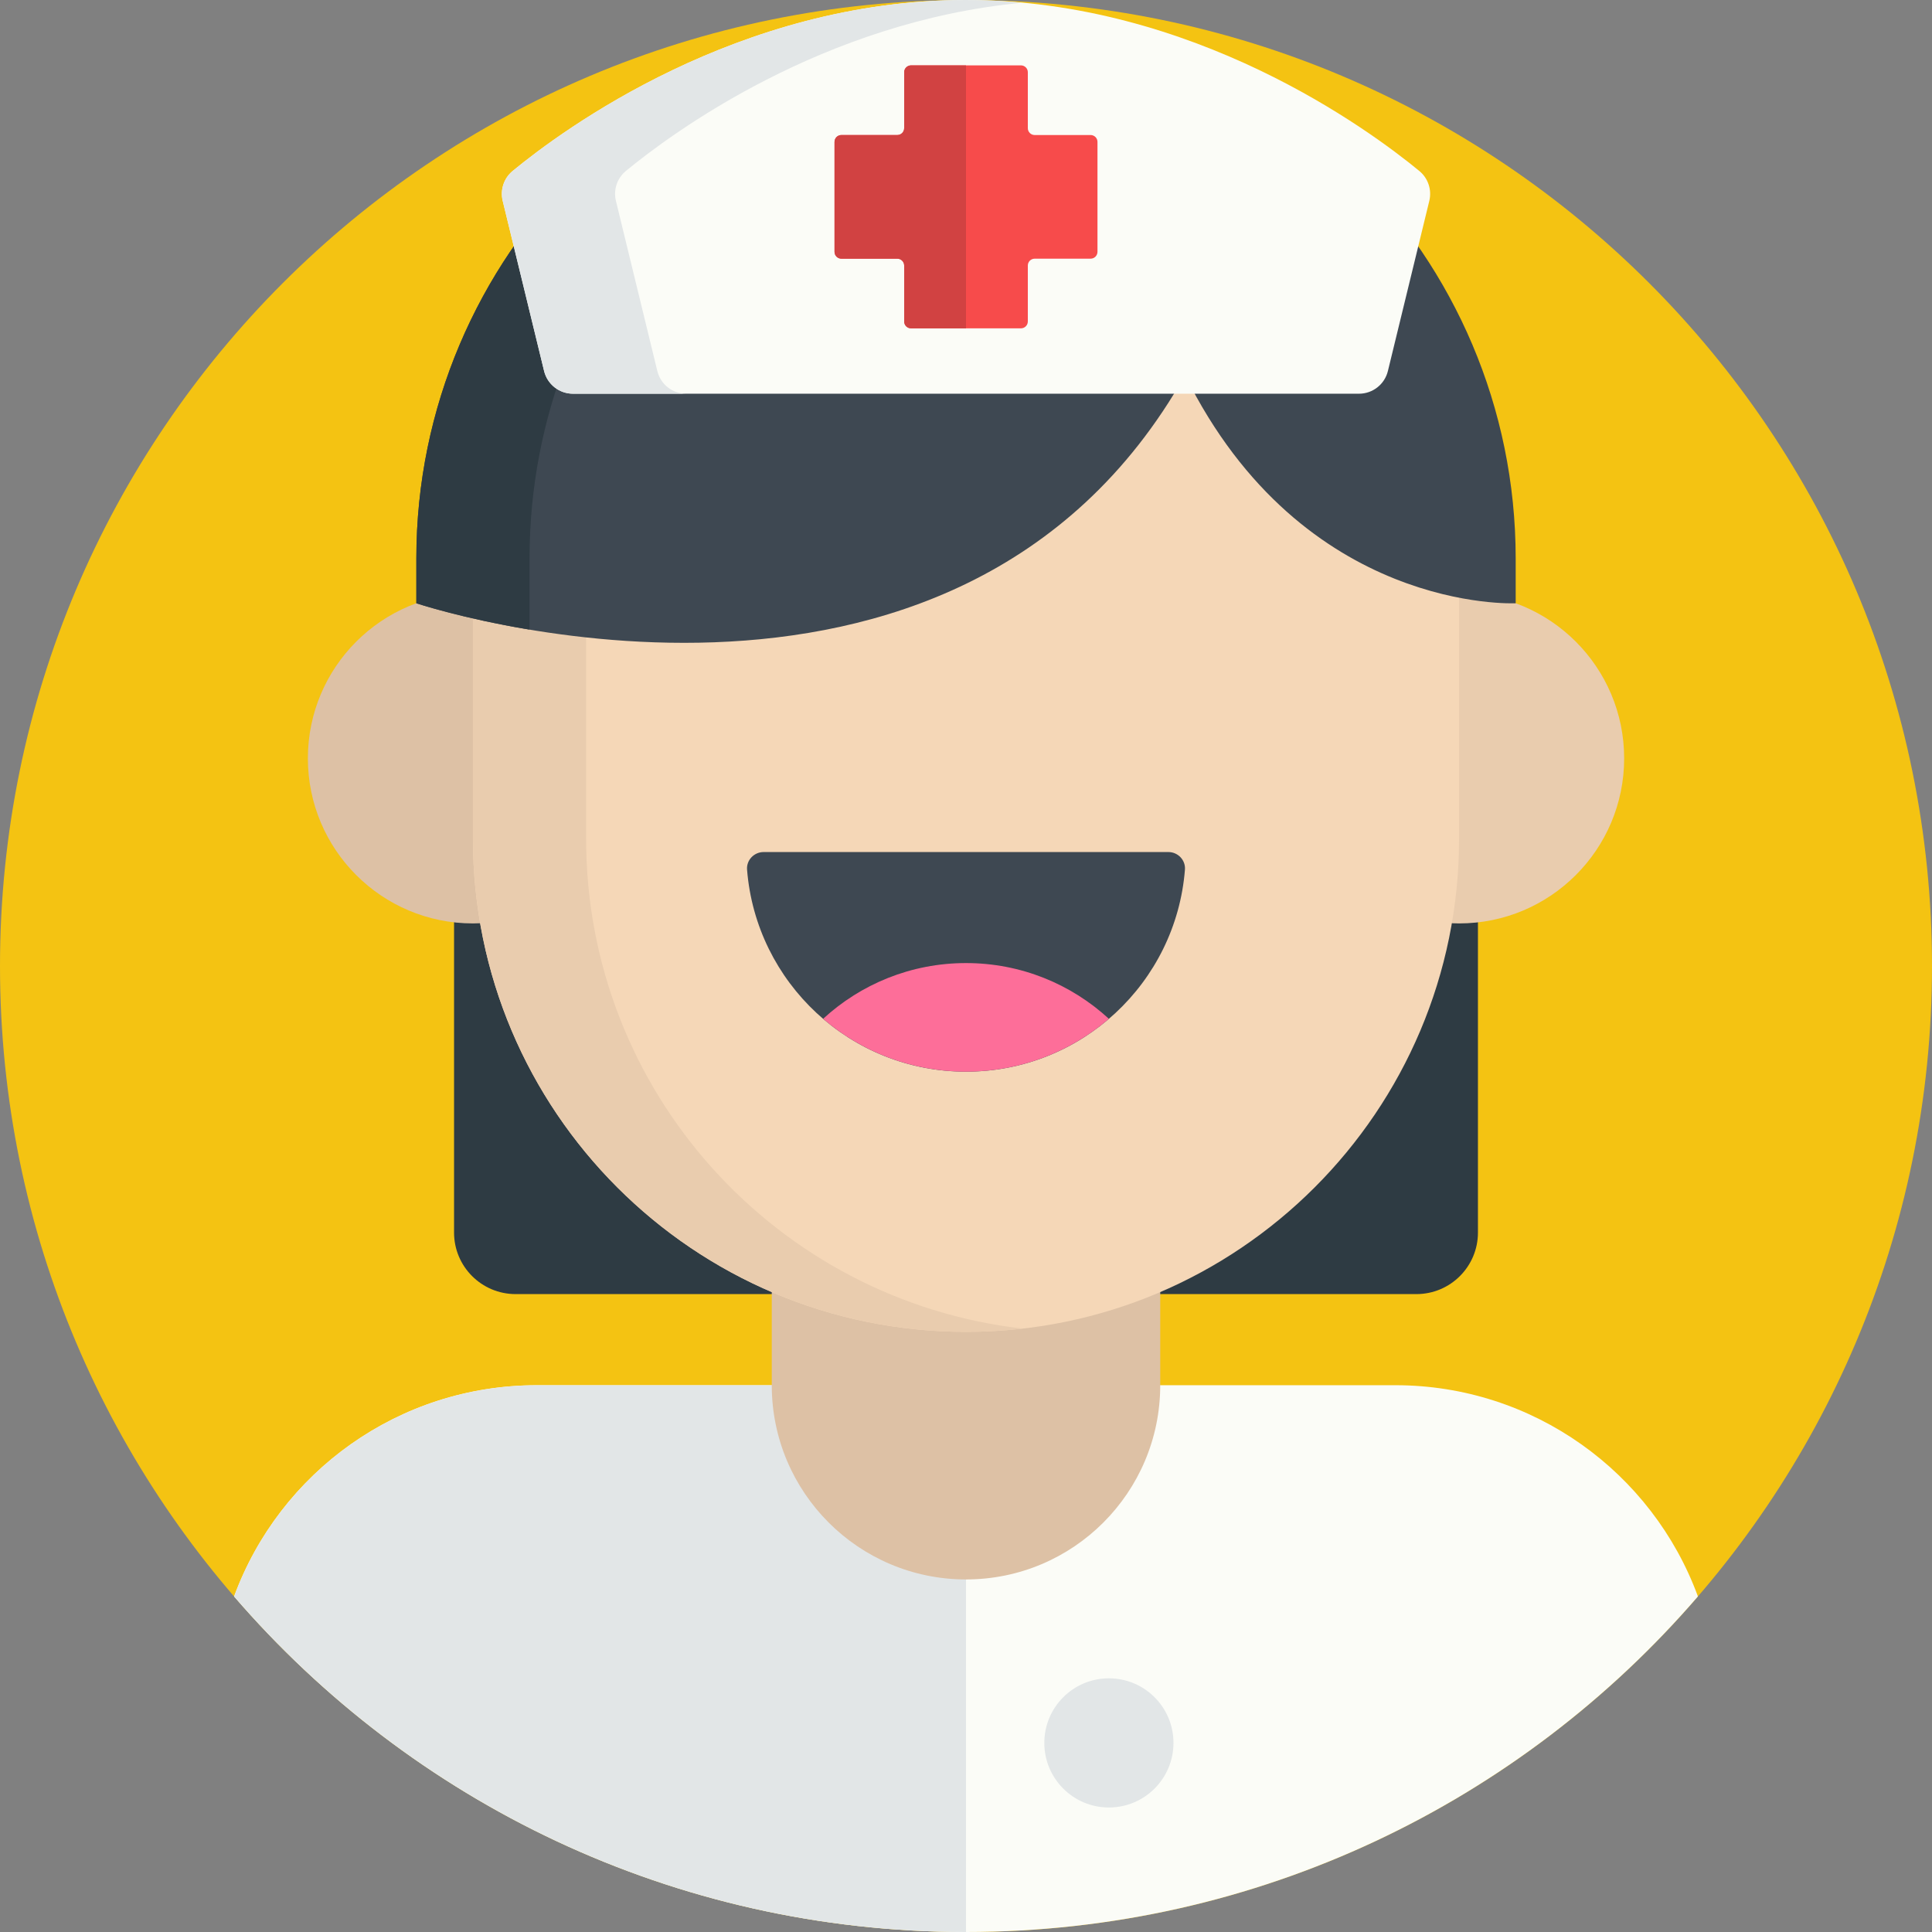
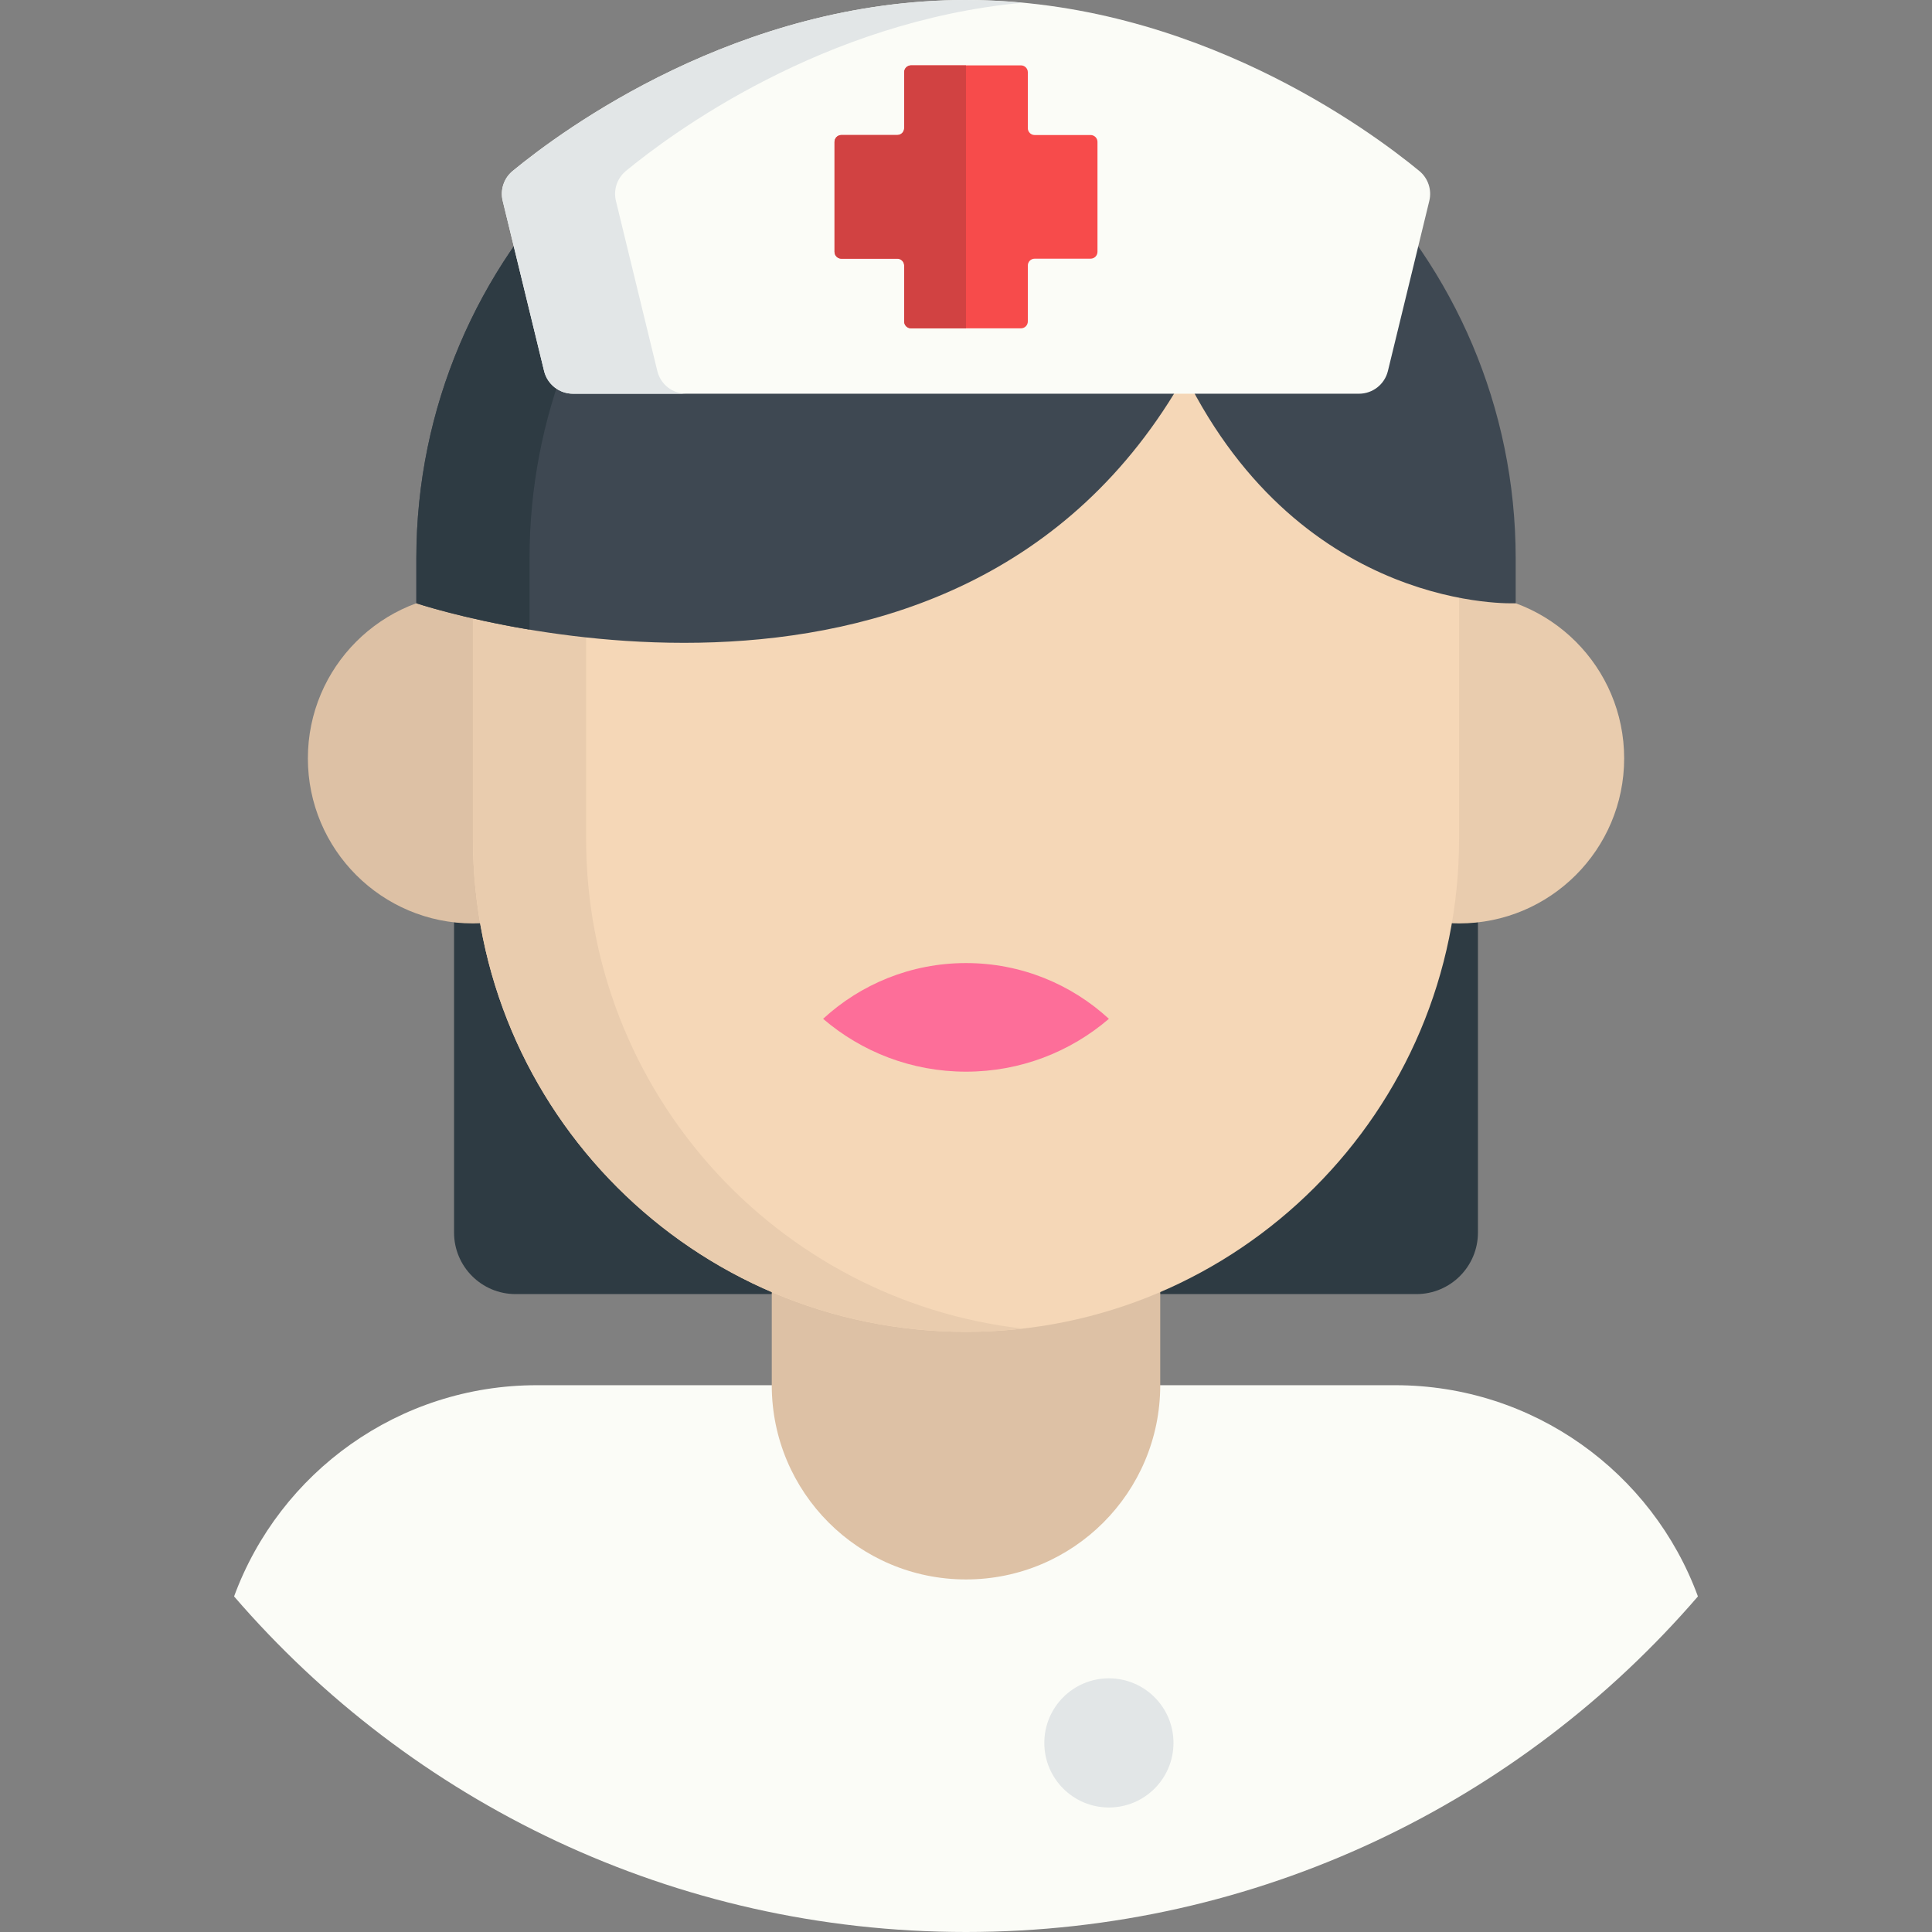
<svg xmlns="http://www.w3.org/2000/svg" width="56" height="56" viewBox="0 0 56 56" fill="none">
  <rect x="0" y="0" width="56" height="56" fill="#808080" stroke="none" />
-   <path d="M56 28C56 43.464 43.464 56 28 56C12.536 56 0 43.464 0 28C0 12.536 12.536 0 28 0C43.464 0 56 12.536 56 28Z" fill="#F4C312" />
  <path d="M41.055 37.51H14.945C13.96 37.51 13.161 36.712 13.161 35.726V21.982H42.839V35.726C42.839 36.712 42.04 37.51 41.055 37.51Z" fill="#2E3B43" />
  <path d="M15.557 40.151C11.56 40.151 8.107 42.673 6.785 46.273C11.92 52.229 19.519 56 28 56C36.481 56 44.081 52.229 49.215 46.273C47.894 42.673 44.44 40.151 40.444 40.151H15.557Z" fill="#FBFCF7" />
  <path d="M34.014 50.519C34.014 51.553 33.176 52.391 32.142 52.391C31.108 52.391 30.27 51.553 30.27 50.519C30.27 49.485 31.108 48.647 32.142 48.647C33.176 48.647 34.014 49.485 34.014 50.519Z" fill="#E2E6E7" />
-   <path d="M15.558 40.153C11.561 40.153 8.108 42.674 6.786 46.275C11.921 52.23 19.52 56 28 56V40.153H15.558Z" fill="#E2E6E7" />
  <path d="M22.37 27.158V40.151C22.37 43.26 24.891 45.781 28 45.781C31.11 45.781 33.63 43.26 33.63 40.151V27.158H22.37Z" fill="#DDC1A5" />
  <path d="M47.077 21.982C47.077 24.624 44.934 26.766 42.292 26.766C39.65 26.766 37.508 24.624 37.508 21.982C37.508 19.339 39.65 17.197 42.292 17.197C44.934 17.197 47.077 19.339 47.077 21.982Z" fill="#E9CCAE" />
  <path d="M18.493 21.982C18.493 24.624 16.351 26.766 13.708 26.766C11.066 26.766 8.924 24.624 8.924 21.982C8.924 19.339 11.066 17.197 13.708 17.197C16.351 17.197 18.493 19.339 18.493 21.982Z" fill="#DDC1A5" />
  <path d="M28 38.604C20.107 38.604 13.708 32.205 13.708 24.312V16.187C13.708 8.294 20.107 1.895 28 1.895C35.893 1.895 42.292 8.294 42.292 16.187V24.312C42.292 32.205 35.893 38.604 28 38.604Z" fill="#F5D7B7" />
  <path d="M16.989 24.312V16.187C16.989 8.849 22.52 2.803 29.641 1.989C29.102 1.928 28.555 1.895 28 1.895C20.107 1.895 13.708 8.294 13.708 16.187V24.312C13.708 32.205 20.107 38.604 28 38.604C28.555 38.604 29.102 38.571 29.641 38.51C22.52 37.696 16.989 31.65 16.989 24.312Z" fill="#E9CCAE" />
-   <path d="M28 31.063C31.345 31.063 34.087 28.485 34.346 25.207C34.368 24.931 34.144 24.697 33.867 24.697H22.134C21.857 24.697 21.632 24.931 21.654 25.207C21.914 28.485 24.656 31.063 28 31.063Z" fill="#3E4852" />
  <path d="M32.142 29.531C31.052 28.528 29.598 27.915 28 27.915C26.402 27.915 24.948 28.528 23.858 29.531C24.972 30.486 26.419 31.063 28 31.063C29.582 31.063 31.029 30.486 32.142 29.531Z" fill="#FD6E99" />
  <path d="M28 0.254C19.215 0.254 12.068 7.402 12.068 16.187V17.486C12.068 17.486 27.672 22.706 34.348 10.873C37.771 17.792 43.933 17.486 43.933 17.486V16.187C43.932 7.402 36.785 0.254 28 0.254Z" fill="#3E4852" />
  <path d="M15.349 16.187C15.349 7.955 21.623 1.162 29.641 0.338C29.102 0.283 28.554 0.254 28 0.254C19.215 0.254 12.068 7.402 12.068 16.187V17.486C12.068 17.486 13.355 17.917 15.349 18.25V16.187Z" fill="#2E3B43" />
  <path d="M27.999 0C21.398 0 16.305 3.765 14.86 4.955C14.605 5.165 14.493 5.502 14.571 5.823L15.771 10.754C15.865 11.14 16.21 11.412 16.608 11.412H39.392C39.789 11.412 40.135 11.14 40.229 10.754L41.429 5.823C41.507 5.503 41.395 5.165 41.139 4.955C39.694 3.766 34.599 0 27.999 0Z" fill="#FBFCF7" />
  <path d="M19.053 10.754L17.853 5.823C17.775 5.502 17.887 5.165 18.142 4.955C19.464 3.866 23.845 0.621 29.639 0.079C29.104 0.029 28.557 0 27.999 0C21.398 0 16.305 3.765 14.861 4.955C14.605 5.165 14.493 5.502 14.572 5.823L15.771 10.754C15.865 11.14 16.211 11.412 16.608 11.412H19.889C19.492 11.412 19.146 11.14 19.053 10.754Z" fill="#E2E6E7" />
  <path d="M31.612 3.914H29.991C29.881 3.914 29.792 3.825 29.792 3.714V2.094C29.792 1.984 29.703 1.895 29.593 1.895H26.407C26.297 1.895 26.208 1.984 26.208 2.094V3.714C26.208 3.825 26.119 3.914 26.009 3.914H24.388C24.278 3.914 24.189 4.003 24.189 4.113V7.299C24.189 7.408 24.278 7.498 24.388 7.498H26.009C26.119 7.498 26.208 7.587 26.208 7.697V9.318C26.208 9.428 26.297 9.517 26.407 9.517H29.593C29.703 9.517 29.792 9.428 29.792 9.318V7.697C29.792 7.587 29.881 7.498 29.991 7.498H31.612C31.722 7.498 31.811 7.408 31.811 7.299V4.113C31.811 4.003 31.722 3.914 31.612 3.914Z" fill="#F74B4B" />
  <path d="M26.208 2.094V3.714C26.208 3.825 26.119 3.914 26.009 3.914H24.388C24.278 3.914 24.189 4.003 24.189 4.113V7.299C24.189 7.408 24.278 7.498 24.388 7.498H26.009C26.119 7.498 26.208 7.587 26.208 7.697V9.318C26.208 9.428 26.297 9.517 26.407 9.517H28V1.895H26.407C26.297 1.895 26.208 1.984 26.208 2.094Z" fill="#D14242" />
</svg>